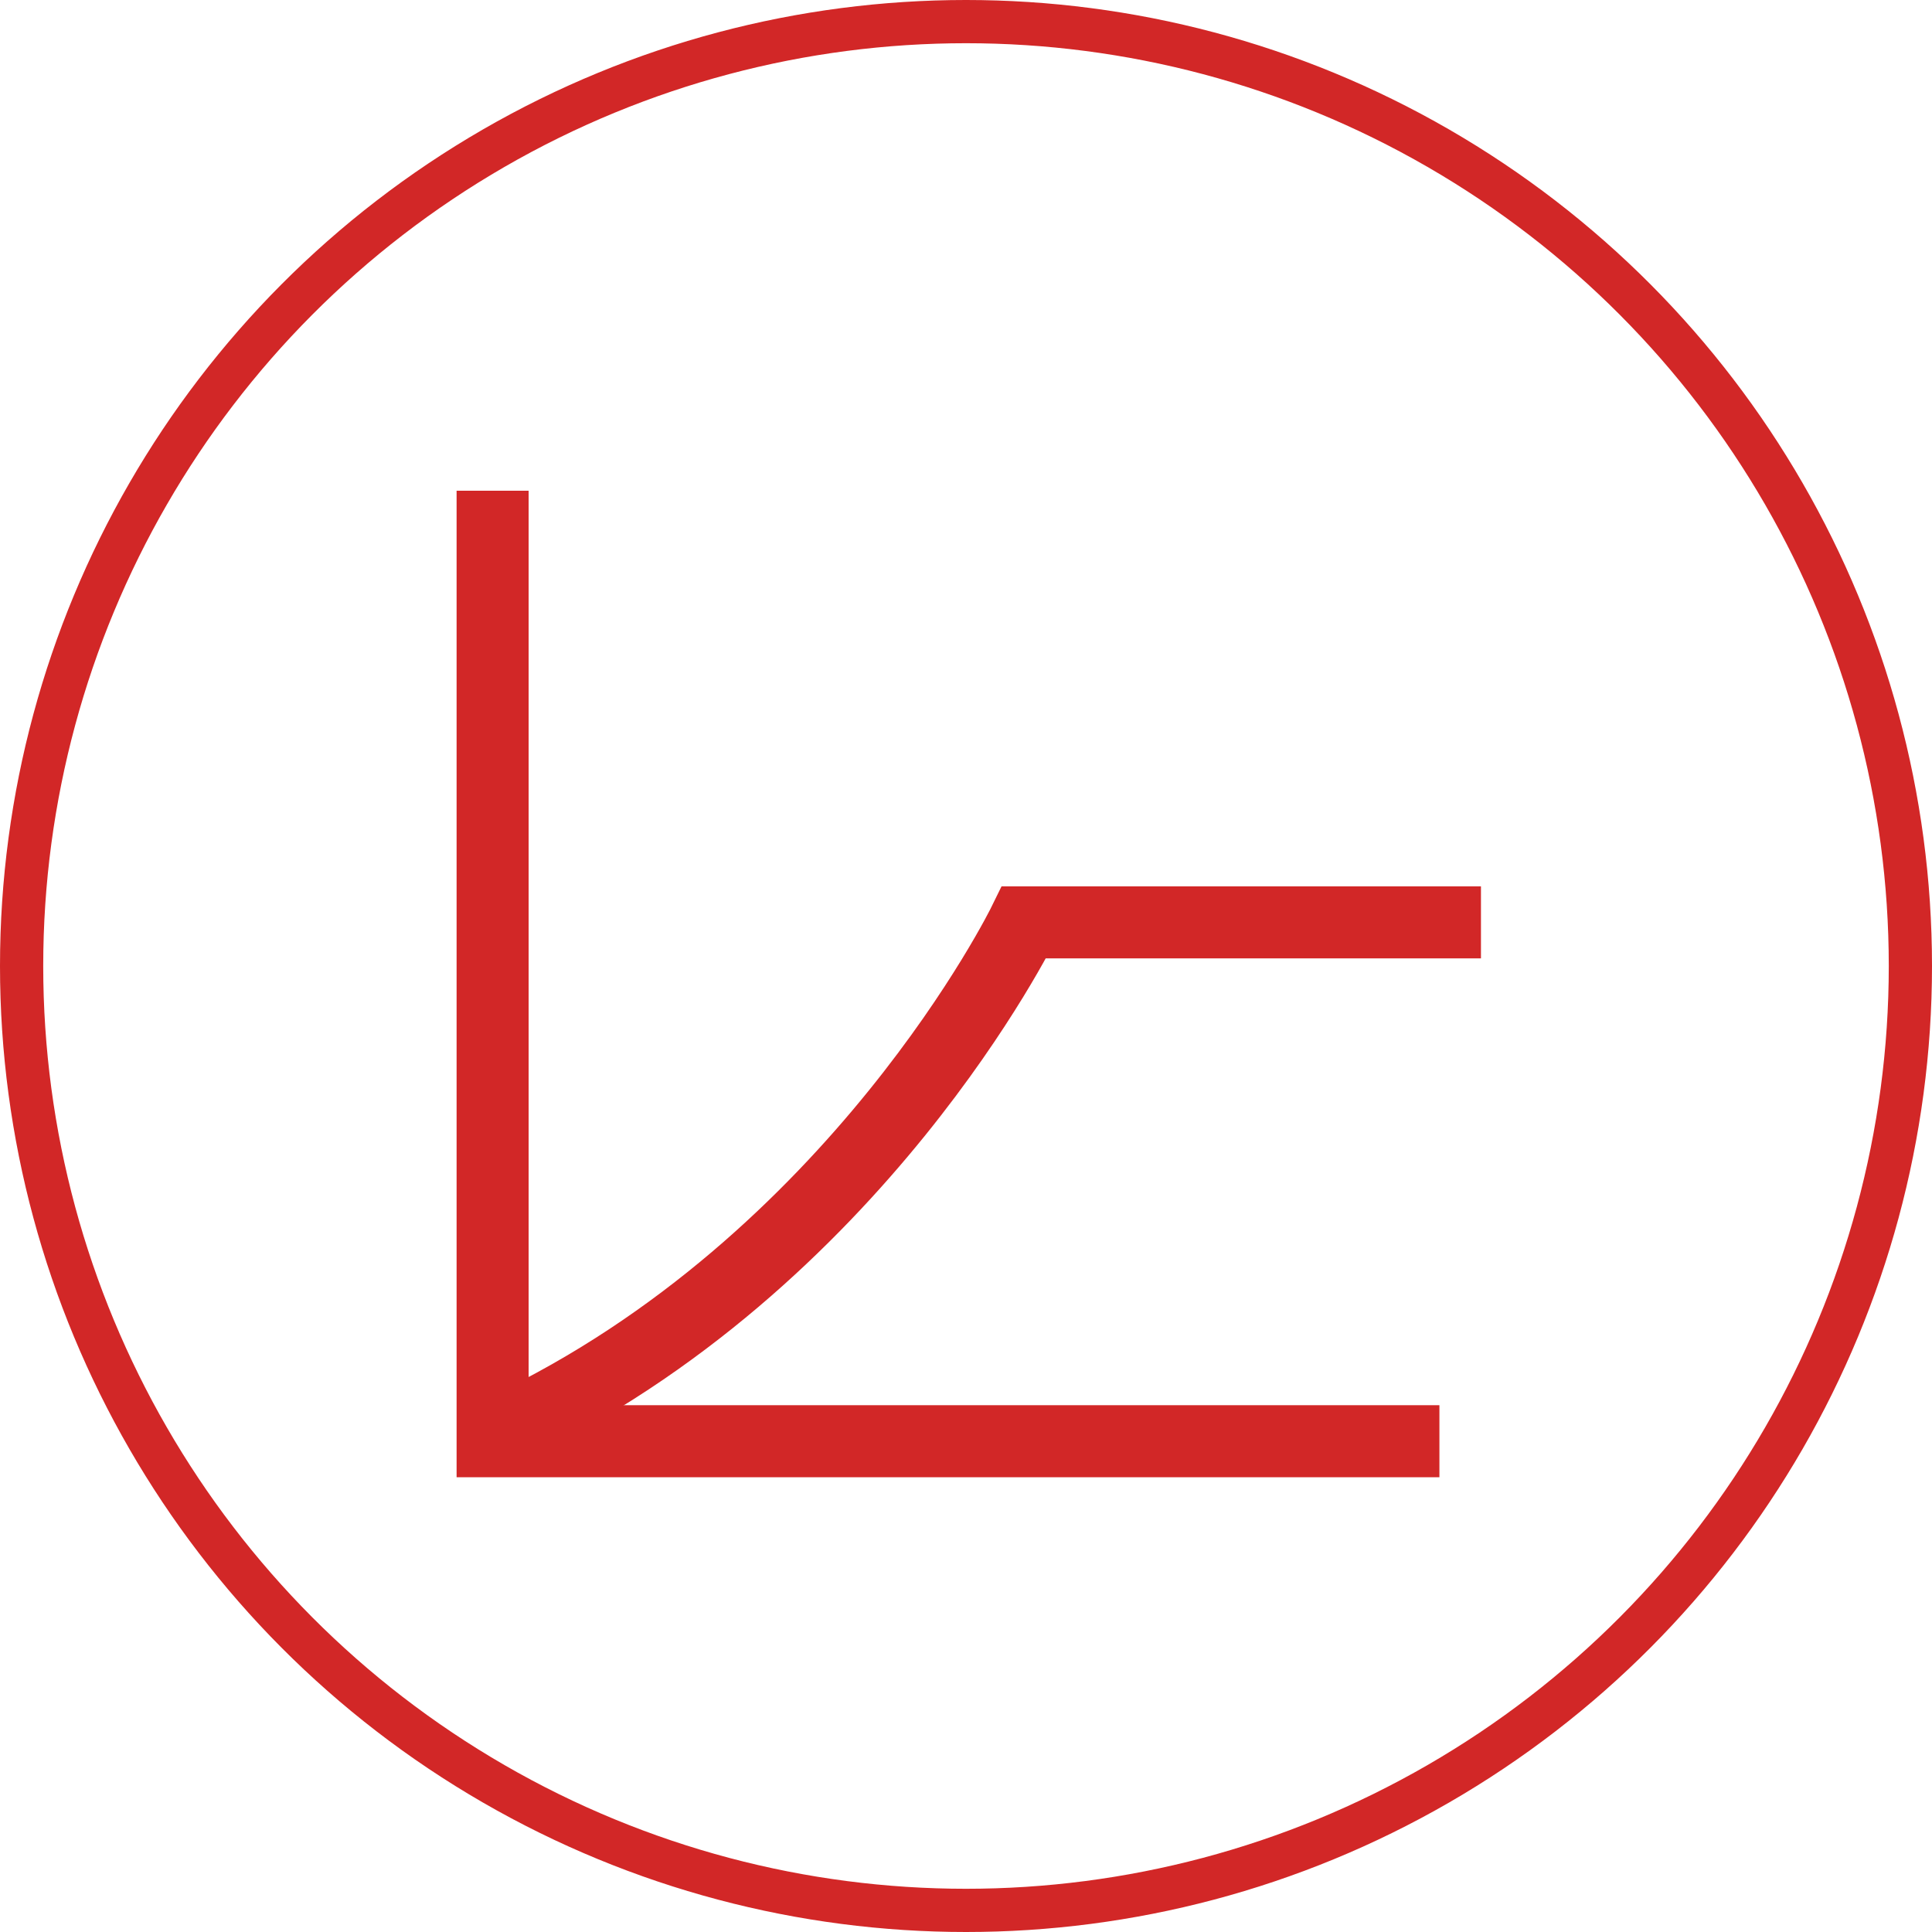
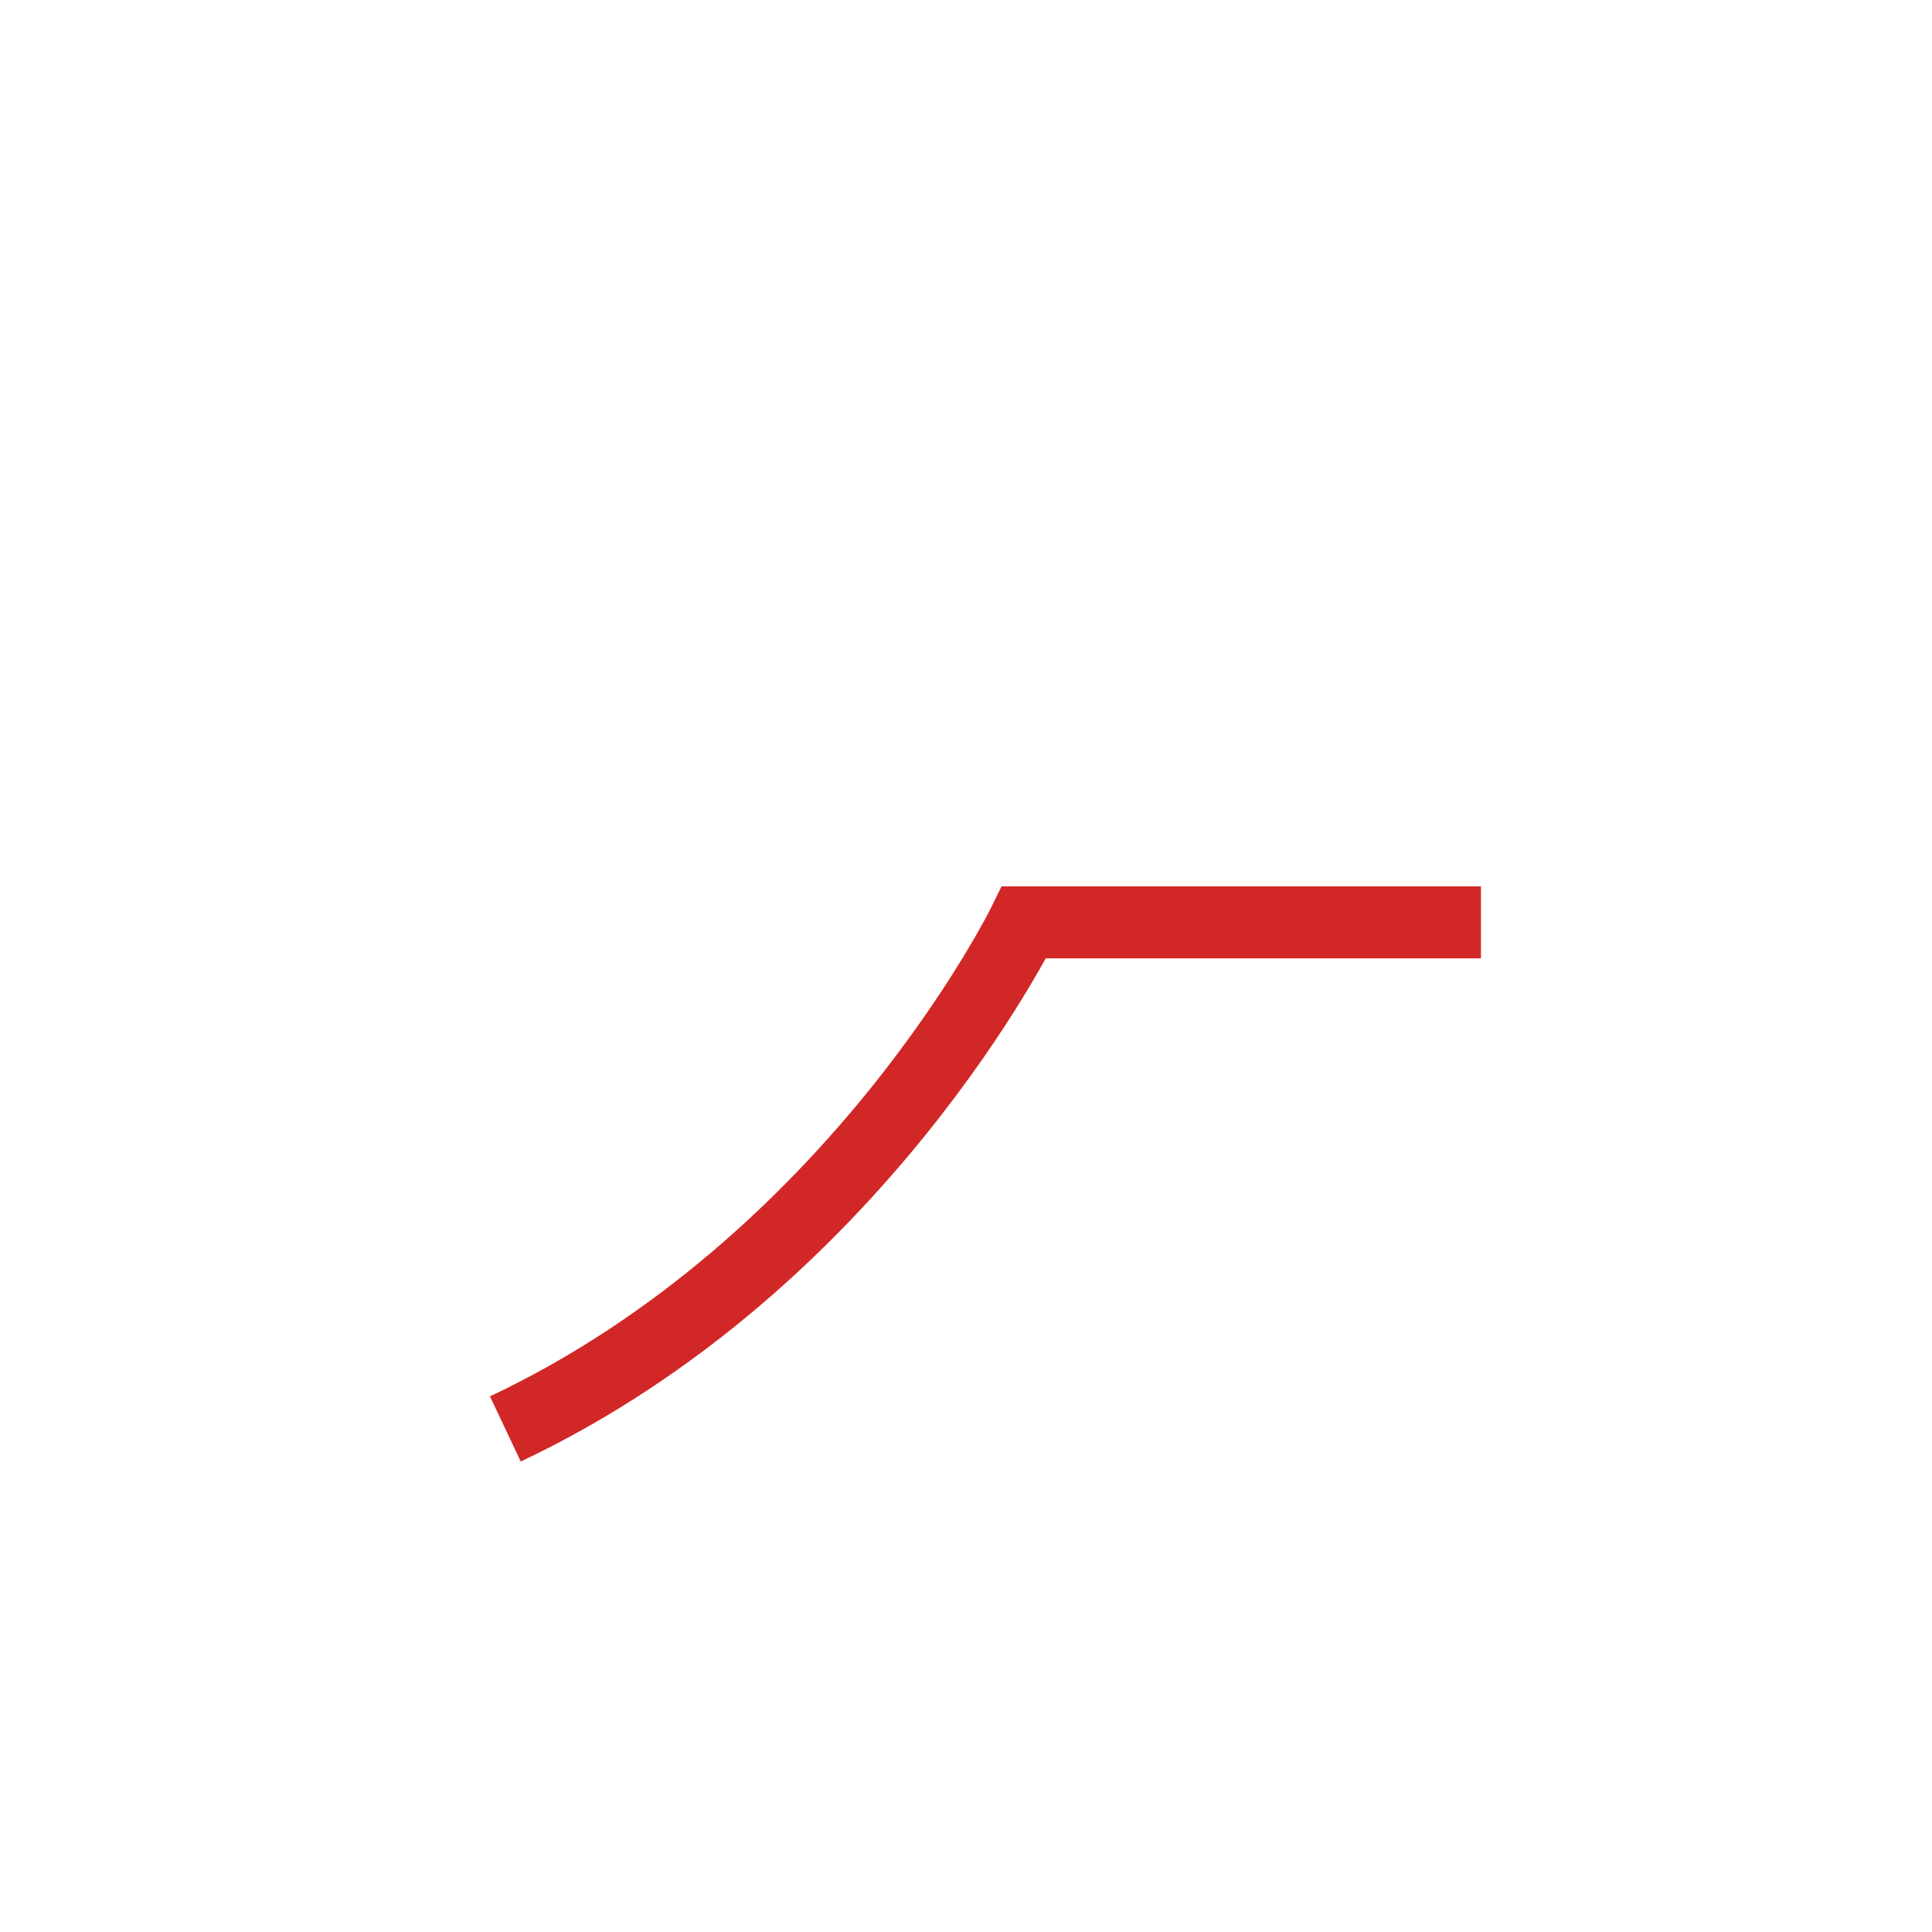
<svg xmlns="http://www.w3.org/2000/svg" xml:space="preserve" width="189.233mm" height="189.233mm" style="shape-rendering:geometricPrecision; text-rendering:geometricPrecision; image-rendering:optimizeQuality; fill-rule:evenodd; clip-rule:evenodd" viewBox="0 0 19114.74 19114.74">
  <defs>
    <style type="text/css">
   
    .str0 {stroke:#D22727;stroke-width:427.61;stroke-miterlimit:22.926}
    .str1 {stroke:#D22727;stroke-width:712.7;stroke-miterlimit:22.926}
    .fil0 {fill:none}
   
  </style>
  </defs>
  <g id="Layer_x0020_1">
    <g id="_2895286977584">
-       <circle class="fil0 str0" cx="9557.37" cy="9557.36" r="9343.56" />
-       <polyline class="fil0 str1" points="4873.75,4855.1 4873.75,14259.13 14241.25,14259.13 " />
      <path class="fil0 str1" d="M4999.88 14137.7c3484.57,-1646.69 5131.5,-5012.06 5131.5,-5012.06l4520.85 0" />
    </g>
  </g>
</svg>